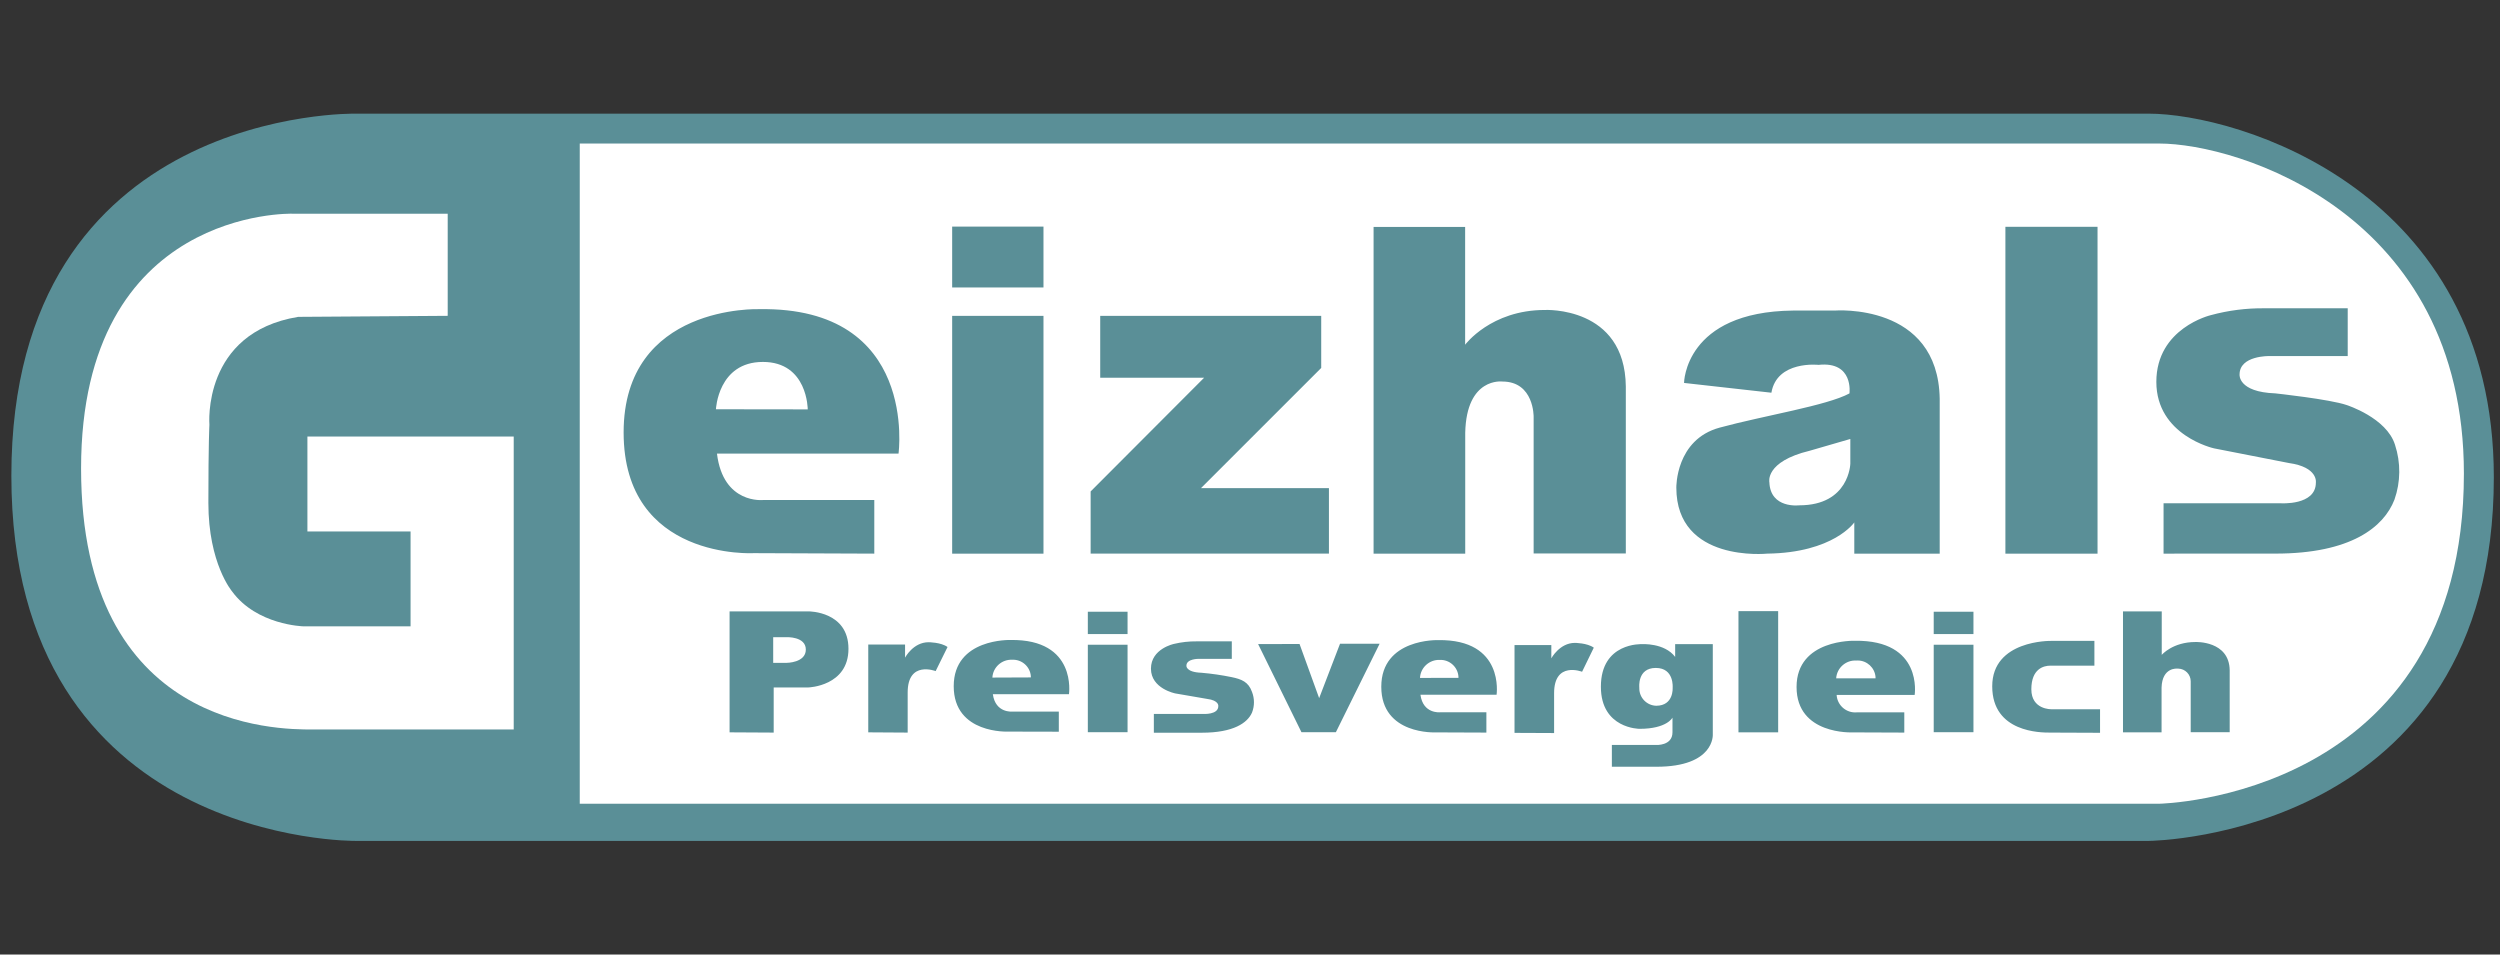
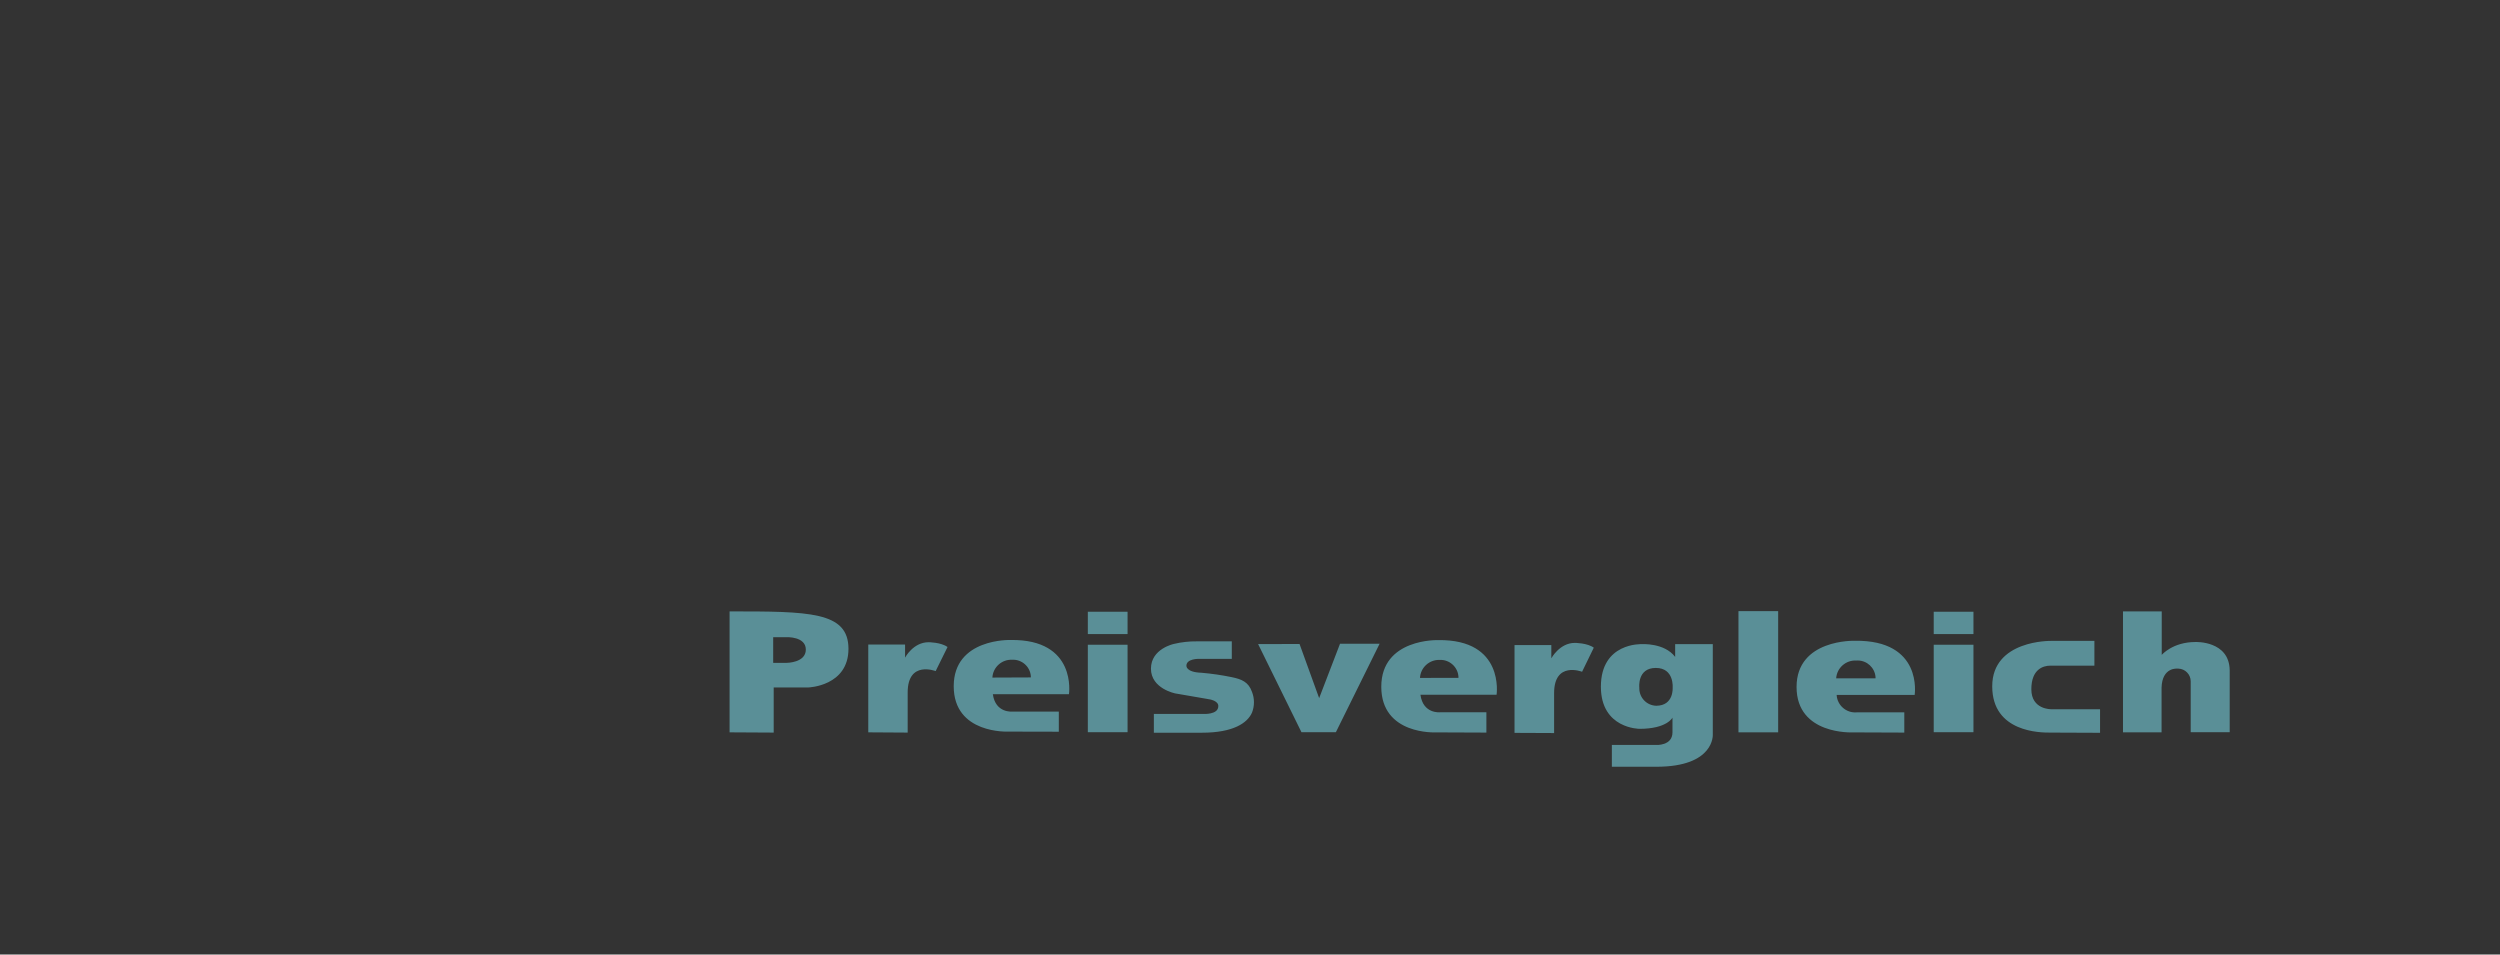
<svg xmlns="http://www.w3.org/2000/svg" width="220" height="84" viewBox="0 0 220 84" fill="none">
  <rect x="0" y="0" width="220" height="84" fill="#333333" stroke="none" />
-   <path d="M189.068 10.001H31.32C31.32 10.001 1 9.365 1 41.864C1 74.363 31.32 74 31.32 74H189.068C189.616 74 219.457 73.488 219.457 41.998C219.461 16.682 196.864 10.001 189.068 10.001Z" fill="#5A8F97" />
-   <path d="M216.823 41.68C216.823 70.254 190.011 70.729 190.011 70.729H51.018V12.631H190.011C196.884 12.631 216.823 18.713 216.823 41.68Z" fill="white" />
-   <path fill-rule="evenodd" clip-rule="evenodd" d="M144.281 64.137C144.281 64.137 140.878 64.137 140.878 60.43C140.878 56.516 144.477 56.686 144.477 56.686C144.477 56.686 146.463 56.552 147.414 57.808V56.686H150.726V64.638C150.726 64.638 150.908 67.474 145.766 67.474H141.844V65.557H145.726C145.726 65.557 147.178 65.648 147.178 64.446V63.153C147.178 63.153 146.699 64.137 144.281 64.137ZM133.278 64.493V56.766H136.517V57.932C136.517 57.932 137.244 56.574 138.587 56.574C138.587 56.574 139.676 56.574 140.254 56.995L139.223 59.115C139.223 59.115 136.761 58.15 136.761 61V64.508L133.278 64.493ZM184.804 64.486V62.413H180.516C180.516 62.413 178.758 62.46 178.758 60.655C178.758 58.85 179.848 58.578 180.425 58.578H184.307V56.399H180.469C180.469 56.399 175.316 56.309 175.316 60.394C175.316 64.479 179.626 64.468 180.378 64.468L184.804 64.486ZM101.539 64.479V62.826H105.896C105.896 62.826 107.21 62.91 107.21 62.144C107.21 62.144 107.305 61.635 106.208 61.501L103.43 61.022C103.43 61.022 101.284 60.604 101.284 58.843C101.284 57.082 103.307 56.664 103.307 56.664C103.963 56.507 104.637 56.432 105.311 56.439H108.398V57.979H105.493C105.493 57.979 104.404 57.957 104.404 58.582C104.404 58.582 104.335 59.155 105.733 59.203C106.623 59.279 107.508 59.408 108.383 59.587C109.259 59.767 109.865 60.005 110.177 60.891C110.405 61.475 110.405 62.123 110.177 62.707C109.781 63.611 108.554 64.479 105.758 64.479H101.539ZM64.203 64.446V53.803H71.193C71.193 53.803 74.665 53.803 74.665 57.093C74.665 60.383 71.146 60.495 71.146 60.495H68.085V64.468L64.203 64.446ZM167.578 64.468V62.688H163.377C162.488 62.759 161.698 62.085 161.627 61.196V61.156H168.49C168.49 61.156 169.249 56.305 163.224 56.388C163.224 56.388 158.097 56.218 158.097 60.455C158.097 64.693 163.028 64.45 163.028 64.45L167.578 64.468ZM76.407 64.446V56.722H79.646V57.873C79.646 57.873 80.355 56.516 81.716 56.516C81.716 56.516 82.805 56.516 83.383 56.937L82.337 59.057C82.337 59.057 79.875 58.091 79.875 60.942V64.468L76.407 64.446ZM130.802 64.468V62.681H126.713C126.713 62.681 125.228 62.834 124.999 61.138H131.699C131.699 61.138 132.425 56.247 126.561 56.33C126.561 56.33 121.553 56.16 121.553 60.434C121.553 64.707 126.368 64.45 126.368 64.45L130.802 64.468ZM152.985 53.781H156.478V64.446H152.985V53.781ZM186.823 64.446V53.803H190.233V57.63C190.233 57.63 191.188 56.497 193.2 56.497C193.2 56.497 196.181 56.367 196.213 58.988V64.435H192.782V59.987C192.782 59.976 192.782 59.965 192.782 59.954C192.782 59.352 192.295 58.853 191.693 58.839H191.609C191.609 58.839 190.269 58.687 190.218 60.51V64.446H186.823ZM170.167 56.737H173.664V64.431H170.167V56.737ZM95.729 56.737H99.225V64.431H95.729V56.737ZM110.714 56.679L114.527 64.431H117.559L121.405 56.65H117.922L116.085 61.436L114.36 56.672L110.714 56.679ZM93.176 64.391V62.62H89.084C89.084 62.62 87.599 62.772 87.37 61.087H94.069C94.069 61.087 94.796 56.236 88.931 56.319C88.931 56.319 83.927 56.149 83.927 60.386C83.927 64.624 88.742 64.381 88.742 64.381L93.176 64.391ZM145.751 62.106C144.927 62.089 144.259 61.407 144.259 60.582V60.502C144.259 60.502 144.067 58.778 145.711 58.778C147.356 58.778 147.193 60.532 147.193 60.532C147.193 60.532 147.302 62.101 145.751 62.106L145.762 62.108H145.74L145.751 62.106ZM161.583 59.696C161.639 58.78 162.439 58.072 163.355 58.128C163.395 58.125 163.435 58.123 163.476 58.123C164.296 58.123 164.986 58.763 165.047 59.58V59.693L161.583 59.696ZM124.959 59.656C125.004 58.749 125.783 58.037 126.691 58.073C127.552 58.028 128.297 58.698 128.344 59.558V59.653L124.959 59.656ZM87.33 59.627C87.376 58.723 88.157 58.016 89.062 58.059C89.912 58.007 90.656 58.661 90.714 59.511V59.613L87.33 59.627ZM68.041 58.331V56.072H69.21C69.21 56.072 70.913 55.993 70.913 57.162C70.913 58.331 69.221 58.331 69.221 58.331H68.041ZM95.729 53.832H99.225V55.8H95.729V53.832ZM170.167 53.832H173.664V55.8H170.167V53.832Z" fill="#5A8F97" />
-   <path fill-rule="evenodd" clip-rule="evenodd" d="M155.505 48.72C155.505 48.72 147.517 49.537 147.517 42.91C147.517 42.91 147.44 38.687 151.329 37.631C155.218 36.574 160.77 35.695 162.753 34.62C162.753 34.62 163.145 31.777 160.03 32.108C160.03 32.108 156.369 31.701 155.883 34.559L148.196 33.698C148.196 33.698 148.243 27.431 157.789 27.329H161.449C161.449 27.329 170.556 26.603 170.694 35.093V48.724H163.178V45.971C163.178 45.971 161.362 48.644 155.505 48.72ZM190.393 48.72V44.287H200.68C200.68 44.287 203.796 44.512 203.796 42.471C203.796 42.471 204.025 41.109 201.421 40.746L194.841 39.457C194.841 39.457 189.758 38.339 189.758 33.604C189.758 28.869 194.54 27.736 194.54 27.736C196.087 27.314 197.686 27.11 199.29 27.129H206.599V31.334H199.7C199.7 31.334 197.082 31.273 197.082 32.954C197.082 32.954 196.915 34.497 200.23 34.617C200.23 34.617 205.027 35.132 206.508 35.644C206.508 35.644 210.02 36.763 210.76 39.141C211.276 40.711 211.26 42.408 210.713 43.967C209.776 46.389 206.871 48.717 200.245 48.717L190.393 48.72ZM83.79 27.794H91.826V48.72H83.79V27.794ZM176.475 19.958H184.583V48.72H176.475V19.958ZM76.938 48.72V44H67.178C67.178 44 63.637 44.41 63.093 39.915H79.07C79.07 39.915 80.842 26.977 66.814 27.206C66.814 27.206 54.879 26.752 54.879 38.056C54.879 49.359 66.361 48.677 66.361 48.677L76.938 48.72ZM120.875 48.72V19.972H128.932V30.336C128.932 30.336 131.195 27.278 135.944 27.278C135.944 27.278 142.996 26.915 143.072 34.01V48.702H134.96V36.676C134.96 36.676 135.007 33.575 132.208 33.575C132.208 33.575 129.045 33.164 128.94 38.085V48.72H120.875ZM96.819 33.241V27.794H116.267V32.38L105.69 42.954H116.946V48.717H95.976V43.248L105.962 33.241H96.819ZM162.829 38.629V40.808C162.829 40.808 162.738 44.468 158.337 44.468C158.337 44.468 155.796 44.788 155.705 42.442C155.705 42.442 155.28 40.626 159.26 39.664L162.829 38.629ZM63.002 36.015C63.002 36.015 63.183 31.85 67.134 31.85C71.085 31.85 71.081 36.026 71.081 36.026L63.002 36.015ZM83.79 19.943H91.826V25.299H83.79V19.943Z" fill="#5A8F97" />
-   <path d="M39.398 27.793V18.806H25.726C25.726 18.806 7.135 18.258 7.135 41.228C7.135 64.199 24.452 64.195 27.469 64.195H45.207V38.414H27.052V46.766H36.13V55.117H26.689C26.689 55.117 22.589 55.012 20.421 52.042C20.421 52.042 18.337 49.598 18.337 44.26C18.337 38.922 18.428 37.383 18.428 37.383C18.428 37.383 17.749 29.285 26.235 27.884L39.398 27.793Z" fill="white" />
+   <path fill-rule="evenodd" clip-rule="evenodd" d="M144.281 64.137C144.281 64.137 140.878 64.137 140.878 60.43C140.878 56.516 144.477 56.686 144.477 56.686C144.477 56.686 146.463 56.552 147.414 57.808V56.686H150.726V64.638C150.726 64.638 150.908 67.474 145.766 67.474H141.844V65.557H145.726C145.726 65.557 147.178 65.648 147.178 64.446V63.153C147.178 63.153 146.699 64.137 144.281 64.137ZM133.278 64.493V56.766H136.517V57.932C136.517 57.932 137.244 56.574 138.587 56.574C138.587 56.574 139.676 56.574 140.254 56.995L139.223 59.115C139.223 59.115 136.761 58.15 136.761 61V64.508L133.278 64.493ZM184.804 64.486V62.413H180.516C180.516 62.413 178.758 62.46 178.758 60.655C178.758 58.85 179.848 58.578 180.425 58.578H184.307V56.399H180.469C180.469 56.399 175.316 56.309 175.316 60.394C175.316 64.479 179.626 64.468 180.378 64.468L184.804 64.486ZM101.539 64.479V62.826H105.896C105.896 62.826 107.21 62.91 107.21 62.144C107.21 62.144 107.305 61.635 106.208 61.501L103.43 61.022C103.43 61.022 101.284 60.604 101.284 58.843C101.284 57.082 103.307 56.664 103.307 56.664C103.963 56.507 104.637 56.432 105.311 56.439H108.398V57.979H105.493C105.493 57.979 104.404 57.957 104.404 58.582C104.404 58.582 104.335 59.155 105.733 59.203C106.623 59.279 107.508 59.408 108.383 59.587C109.259 59.767 109.865 60.005 110.177 60.891C110.405 61.475 110.405 62.123 110.177 62.707C109.781 63.611 108.554 64.479 105.758 64.479H101.539ZM64.203 64.446V53.803C71.193 53.803 74.665 53.803 74.665 57.093C74.665 60.383 71.146 60.495 71.146 60.495H68.085V64.468L64.203 64.446ZM167.578 64.468V62.688H163.377C162.488 62.759 161.698 62.085 161.627 61.196V61.156H168.49C168.49 61.156 169.249 56.305 163.224 56.388C163.224 56.388 158.097 56.218 158.097 60.455C158.097 64.693 163.028 64.45 163.028 64.45L167.578 64.468ZM76.407 64.446V56.722H79.646V57.873C79.646 57.873 80.355 56.516 81.716 56.516C81.716 56.516 82.805 56.516 83.383 56.937L82.337 59.057C82.337 59.057 79.875 58.091 79.875 60.942V64.468L76.407 64.446ZM130.802 64.468V62.681H126.713C126.713 62.681 125.228 62.834 124.999 61.138H131.699C131.699 61.138 132.425 56.247 126.561 56.33C126.561 56.33 121.553 56.16 121.553 60.434C121.553 64.707 126.368 64.45 126.368 64.45L130.802 64.468ZM152.985 53.781H156.478V64.446H152.985V53.781ZM186.823 64.446V53.803H190.233V57.63C190.233 57.63 191.188 56.497 193.2 56.497C193.2 56.497 196.181 56.367 196.213 58.988V64.435H192.782V59.987C192.782 59.976 192.782 59.965 192.782 59.954C192.782 59.352 192.295 58.853 191.693 58.839H191.609C191.609 58.839 190.269 58.687 190.218 60.51V64.446H186.823ZM170.167 56.737H173.664V64.431H170.167V56.737ZM95.729 56.737H99.225V64.431H95.729V56.737ZM110.714 56.679L114.527 64.431H117.559L121.405 56.65H117.922L116.085 61.436L114.36 56.672L110.714 56.679ZM93.176 64.391V62.62H89.084C89.084 62.62 87.599 62.772 87.37 61.087H94.069C94.069 61.087 94.796 56.236 88.931 56.319C88.931 56.319 83.927 56.149 83.927 60.386C83.927 64.624 88.742 64.381 88.742 64.381L93.176 64.391ZM145.751 62.106C144.927 62.089 144.259 61.407 144.259 60.582V60.502C144.259 60.502 144.067 58.778 145.711 58.778C147.356 58.778 147.193 60.532 147.193 60.532C147.193 60.532 147.302 62.101 145.751 62.106L145.762 62.108H145.74L145.751 62.106ZM161.583 59.696C161.639 58.78 162.439 58.072 163.355 58.128C163.395 58.125 163.435 58.123 163.476 58.123C164.296 58.123 164.986 58.763 165.047 59.58V59.693L161.583 59.696ZM124.959 59.656C125.004 58.749 125.783 58.037 126.691 58.073C127.552 58.028 128.297 58.698 128.344 59.558V59.653L124.959 59.656ZM87.33 59.627C87.376 58.723 88.157 58.016 89.062 58.059C89.912 58.007 90.656 58.661 90.714 59.511V59.613L87.33 59.627ZM68.041 58.331V56.072H69.21C69.21 56.072 70.913 55.993 70.913 57.162C70.913 58.331 69.221 58.331 69.221 58.331H68.041ZM95.729 53.832H99.225V55.8H95.729V53.832ZM170.167 53.832H173.664V55.8H170.167V53.832Z" fill="#5A8F97" />
</svg>